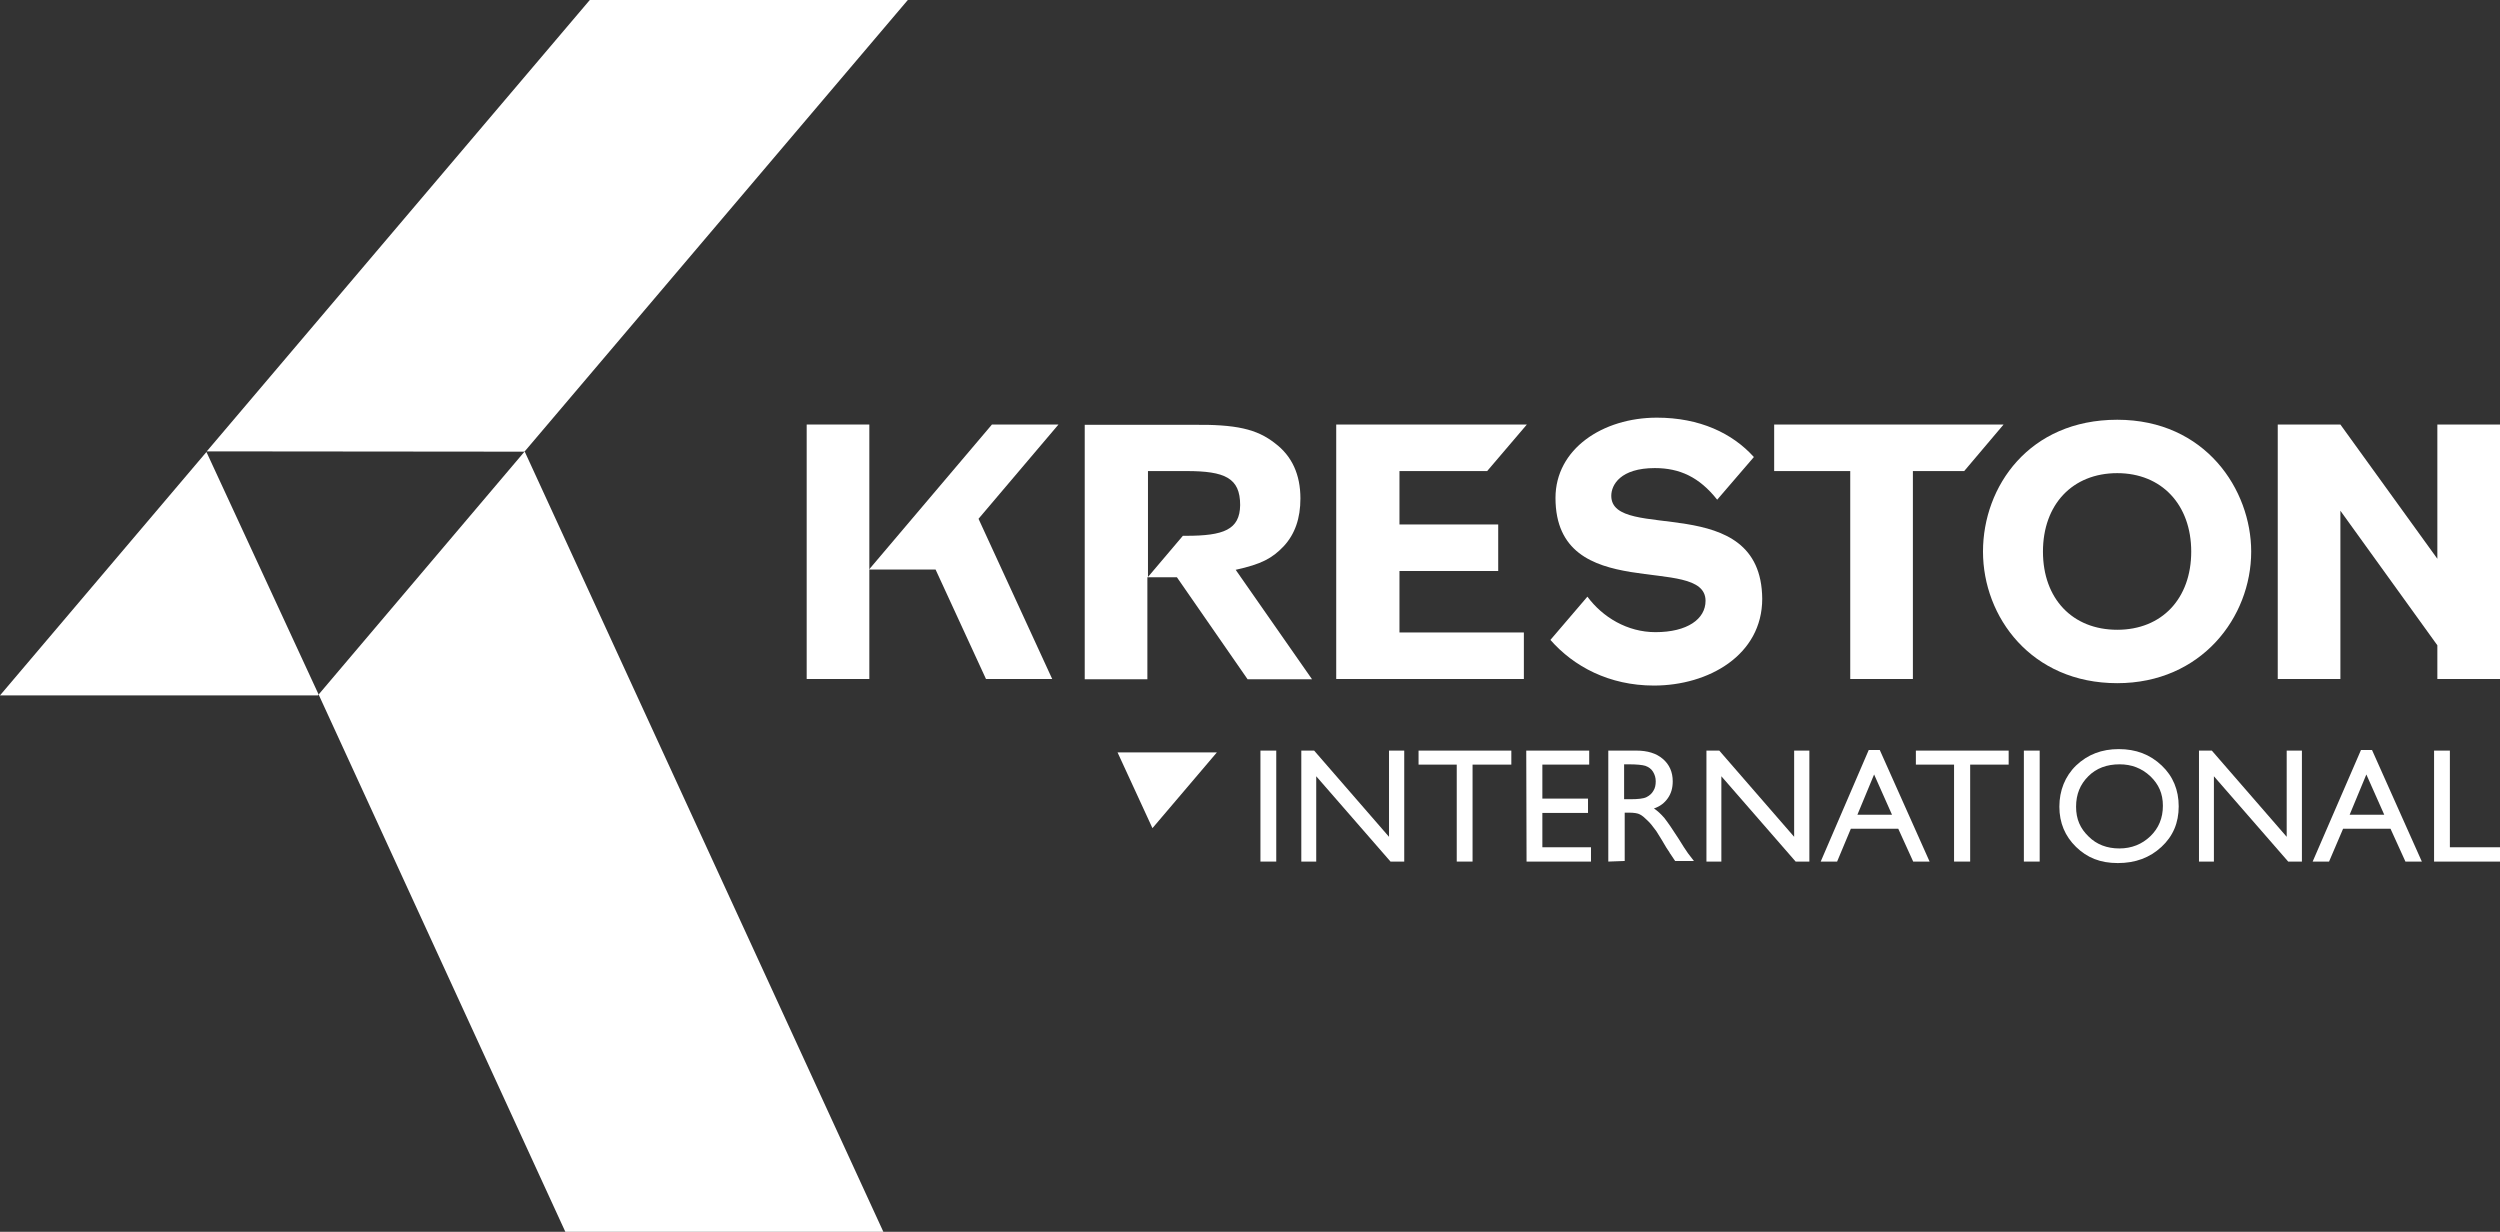
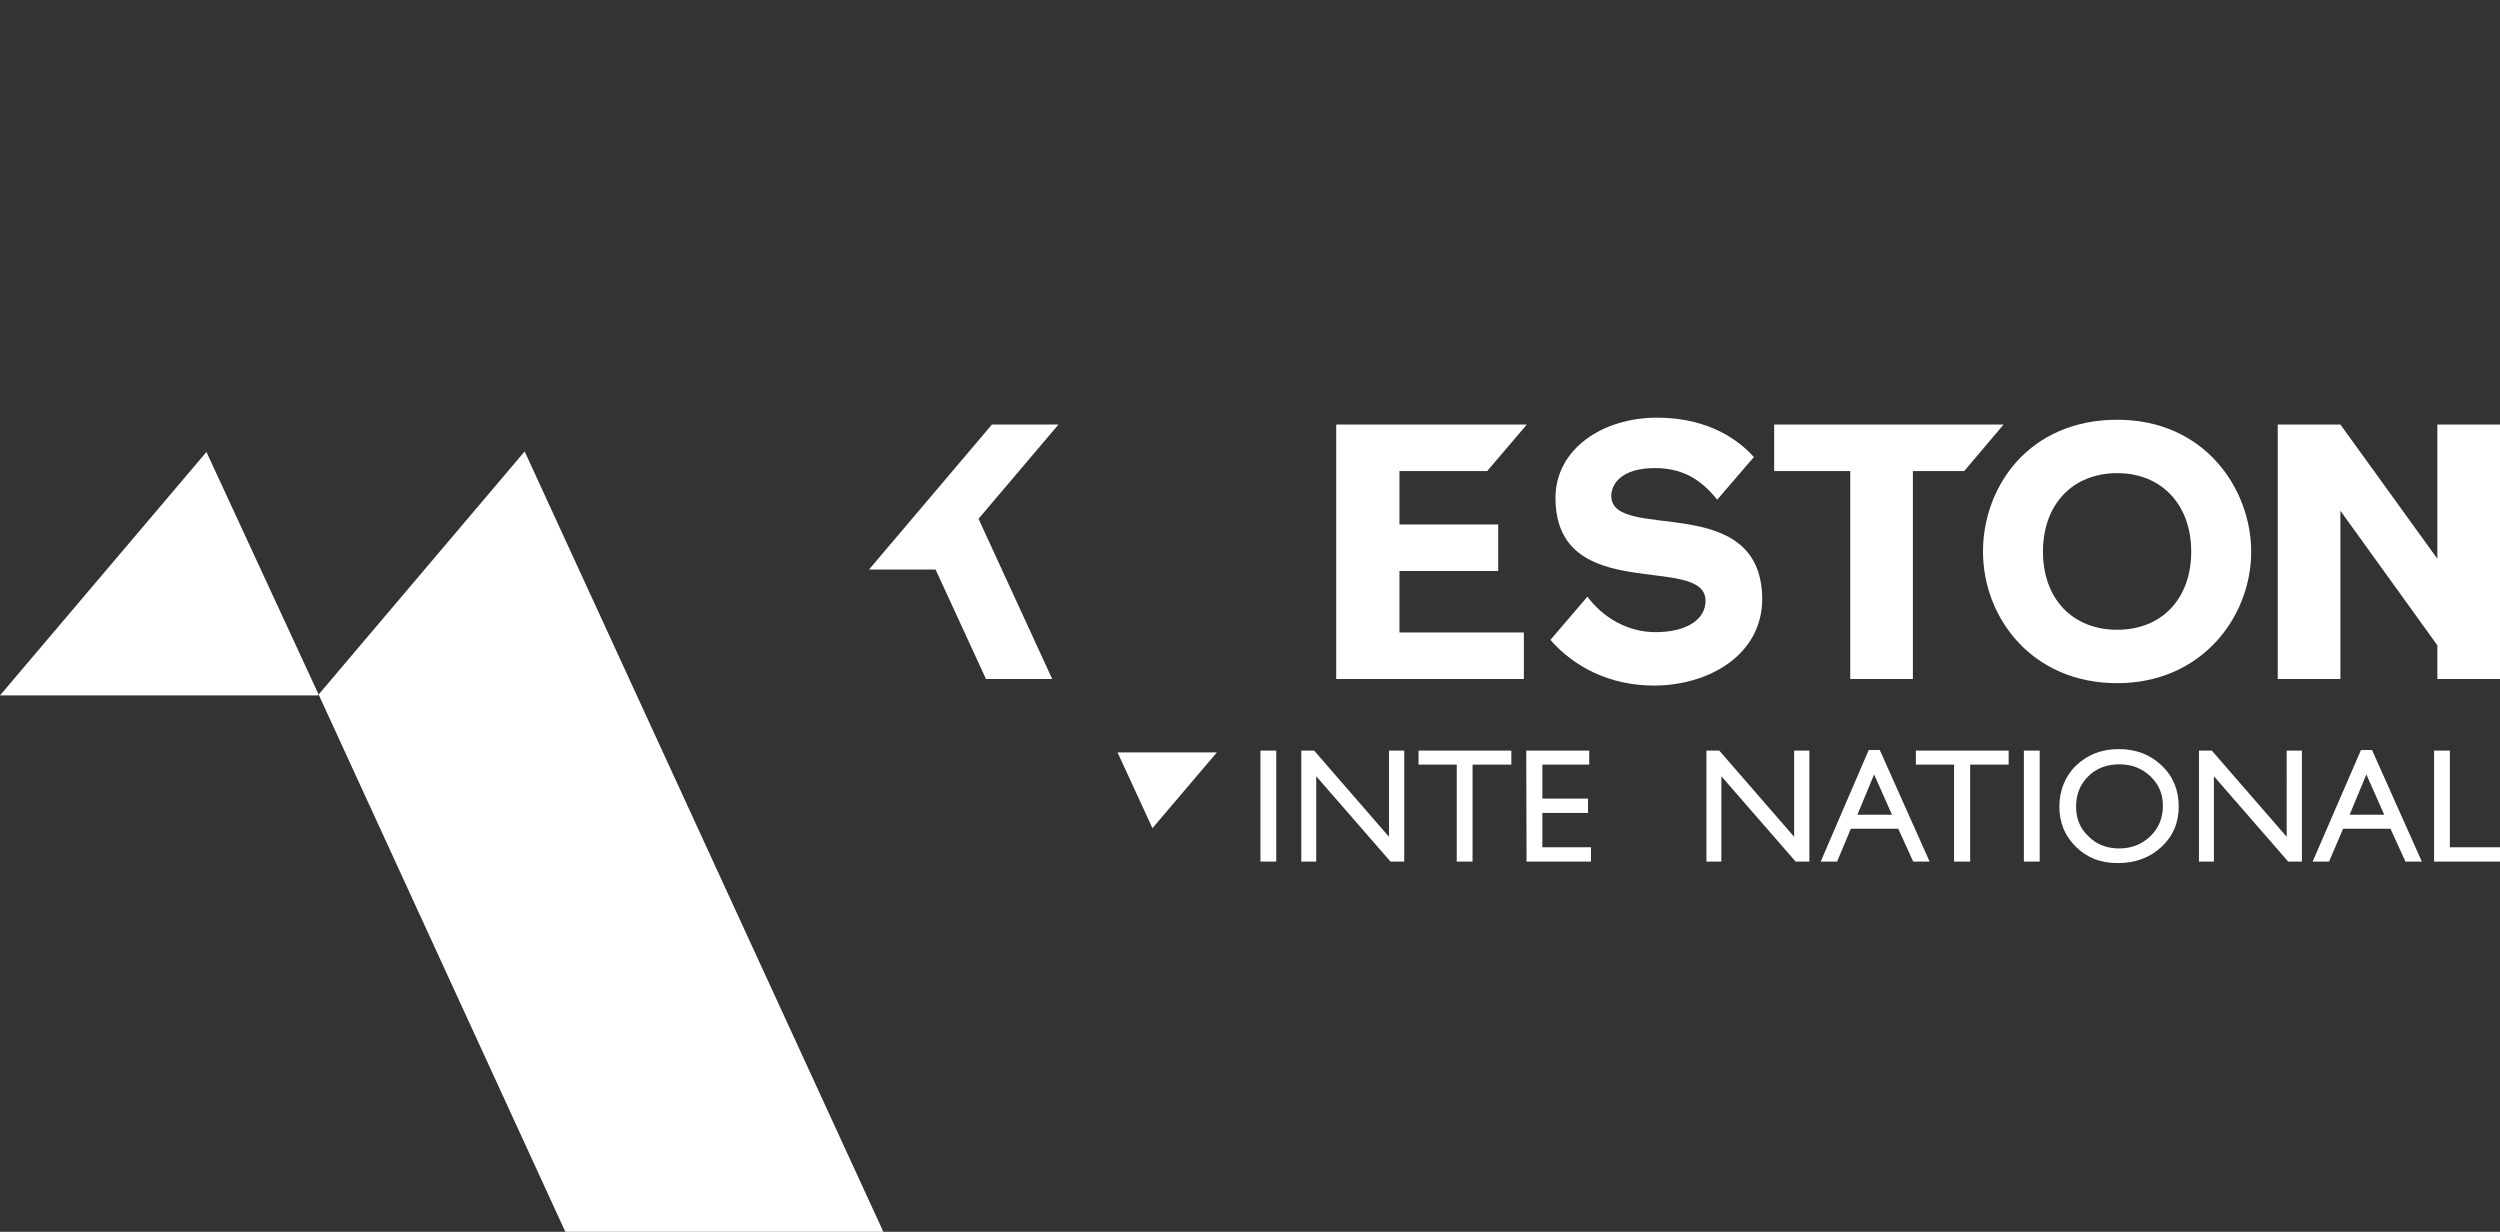
<svg xmlns="http://www.w3.org/2000/svg" version="1.1" id="Layer_1" x="0px" y="0px" viewBox="0 0 838 412.9" style="enable-background:new 0 0 838 412.9;" xml:space="preserve">
  <rect x="0" y="0" width="838" height="412.9" fill="#333333" stroke="none" />
  <style type="text/css">
	.st0{fill:#FFFFFF;}
</style>
  <g>
    <g>
      <path class="st0" d="M709.7,229c-28.8,0-45-22.2-45-44.1s15.5-44.2,45-44.2c29.6,0,44.9,23.5,44.9,44.2    C754.6,206.9,737.9,229,709.7,229z M709.7,158.6c-15,0-24.9,10.5-24.9,26.3s9.9,26.2,24.9,26.2s24.8-10.5,24.8-26.2    S724.6,158.6,709.7,158.6z" />
-       <path class="st0" d="M414.2,191c8.6-1.9,12.2-3.8,16.1-7.9c3.8-4.1,5.6-9.4,5.6-16c0-8-2.8-14.2-8.5-18.5c-6.1-4.8-13-6.4-28-6.2    h-35.8v85.3h21v-34.2h9.9l23.7,34.2h21.6L414.2,191L414.2,191z M397.6,179.6h-1.1l-11.7,13.8v-35.5h12.9c12.9,0,18,2.3,18,11.4    C415.6,177.6,410.1,179.6,397.6,179.6L397.6,179.6z" />
      <polygon class="st0" points="469.1,212 469.1,191.4 502.2,191.4 502.2,175.8 469.1,175.8 469.1,157.9 498.5,157.9 511.8,142.3     447.9,142.3 447.9,227.6 510.8,227.6 510.8,212   " />
      <polygon class="st0" points="594.7,142.3 594.7,157.9 620.2,157.9 620.2,227.6 641.2,227.6 641.2,157.9 658.4,157.9 671.6,142.3       " />
      <path class="st0" d="M540.1,166.2c0-3.7,3.1-9.3,14.6-9.3c8.3,0,14.9,3,20.9,10.6l12.3-14.3c-7.2-8-18.2-13.2-32.5-13.2    c-18.2,0-34,10.5-34,26.9c0,36.3,50.3,18.4,50.3,34.5c0,6.1-6.1,10.5-16.8,10.5c-9.4,0-17.7-5-22.8-11.9l-12.4,14.5    c7.8,8.9,19.7,15.3,34.7,15.3c18.3,0,36.3-10.2,36.3-29.1C590.4,164.1,540.1,182,540.1,166.2L540.1,166.2z" />
      <g>
        <polygon class="st0" points="328,173.9 354.8,142.3 332.5,142.3 291.3,190.9 313.5,190.9 313.6,190.9 330.5,227.6 352.7,227.6      328,173.9    " />
-         <rect x="270.4" y="142.3" class="st0" width="21" height="85.3" />
      </g>
      <polygon class="st0" points="838,216.3 838,216.3 838,142.3 817,142.3 817,187.3 784.5,142.3 763.5,142.3 763.5,227.6     784.5,227.6 784.5,171.2 817,216.3 817,227.6 838,227.6 838,216.3   " />
    </g>
    <g>
      <g>
        <polygon class="st0" points="106.6,233.1 106.8,232.8 69.2,151.5 0,233.1    " />
-         <polygon class="st0" points="304.3,0 197.7,0 69.3,151.3 175.8,151.4    " />
      </g>
      <polygon class="st0" points="175.8,151.4 106.8,232.8 189.5,412.9 296.1,412.9 175.9,151.4   " />
    </g>
    <polygon class="st0" points="374.6,252.2 386.3,277.6 407.9,252.2  " />
    <g>
      <path class="st0" d="M422.5,251.6h5.3v37.2h-5.3V251.6z" />
      <path class="st0" d="M465.6,251.6h5.1v37.2h-4.6l-24.9-28.6v28.6h-5v-37.2h4.3l25.1,28.9V251.6L465.6,251.6z" />
      <path class="st0" d="M475.5,251.6h31.1v4.7h-13v32.5h-5.3v-32.5h-12.8L475.5,251.6L475.5,251.6z" />
      <path class="st0" d="M511.6,251.6h21.1v4.7H517v11.4h15.3v4.8H517V284h16.3v4.8h-21.6L511.6,251.6L511.6,251.6z" />
-       <path class="st0" d="M539.1,288.8v-37.2h9.4c3.7,0,6.7,0.9,8.9,2.8c2.2,1.9,3.3,4.4,3.3,7.5c0,2.2-0.5,4-1.6,5.6    c-1.1,1.6-2.6,2.8-4.7,3.5c1.2,0.8,2.3,1.8,3.5,3.2c1.1,1.4,2.7,3.7,4.8,7c1.3,2.1,2.3,3.7,3.1,4.8l2,2.6h-6.3l-1.6-2.4    c-0.1-0.1-0.2-0.2-0.3-0.5l-1-1.5l-1.6-2.7l-1.8-2.9c-1.1-1.5-2.1-2.8-3-3.6c-0.9-0.9-1.7-1.6-2.5-2c-0.7-0.4-2-0.6-3.7-0.6h-1.4    v16.2L539.1,288.8L539.1,288.8z M546,256.2h-1.6v11.7h2c2.7,0,4.5-0.2,5.5-0.7c1-0.5,1.8-1.2,2.3-2.1c0.6-0.9,0.8-2,0.8-3.2    s-0.3-2.2-0.9-3.2c-0.6-1-1.5-1.6-2.6-2C550.5,256.4,548.6,256.2,546,256.2L546,256.2z" />
      <path class="st0" d="M601.4,251.6h5.1v37.2h-4.6L577,260.2v28.6h-5v-37.2h4.3l25.1,28.9V251.6L601.4,251.6z" />
      <path class="st0" d="M626.4,251.4h3.7l16.7,37.4h-5.5l-5-11h-15.9l-4.6,11h-5.5L626.4,251.4z M634.2,273.1l-6-13.5l-5.6,13.5    H634.2z" />
-       <path class="st0" d="M642.2,251.6h31.1v4.7h-12.9v32.5H655v-32.5h-12.8V251.6z" />
+       <path class="st0" d="M642.2,251.6h31.1v4.7h-12.9v32.5H655v-32.5h-12.8z" />
      <path class="st0" d="M678.4,251.6h5.3v37.2h-5.3V251.6z" />
      <path class="st0" d="M710.2,251.1c5.8,0,10.5,1.8,14.4,5.5c3.8,3.6,5.7,8.2,5.7,13.7s-1.9,10-5.8,13.6c-3.9,3.6-8.7,5.4-14.6,5.4    s-10.3-1.8-14-5.4c-3.7-3.6-5.6-8.1-5.6-13.5s1.9-10.2,5.6-13.8C699.8,252.9,704.5,251.1,710.2,251.1L710.2,251.1z M710.5,256.2    c-4.3,0-7.8,1.3-10.5,4c-2.7,2.7-4.1,6-4.1,10.2s1.4,7.3,4.2,10c2.7,2.7,6.2,4,10.3,4s7.6-1.4,10.4-4.1c2.8-2.7,4.2-6.1,4.2-10.2    s-1.4-7.2-4.2-9.9C717.9,257.5,714.5,256.2,710.5,256.2L710.5,256.2z" />
      <path class="st0" d="M766.5,251.6h5.1v37.2H767l-24.9-28.6v28.6h-5v-37.2h4.3l25.1,28.9V251.6L766.5,251.6z" />
      <path class="st0" d="M791.4,251.4h3.7l16.7,37.4h-5.5l-5-11h-15.9l-4.7,11h-5.5L791.4,251.4L791.4,251.4z M799.2,273.1l-6-13.5    l-5.6,13.5H799.2z" />
      <path class="st0" d="M815.9,251.6h5.3V284H838v4.8h-22.1L815.9,251.6L815.9,251.6z" />
    </g>
  </g>
</svg>